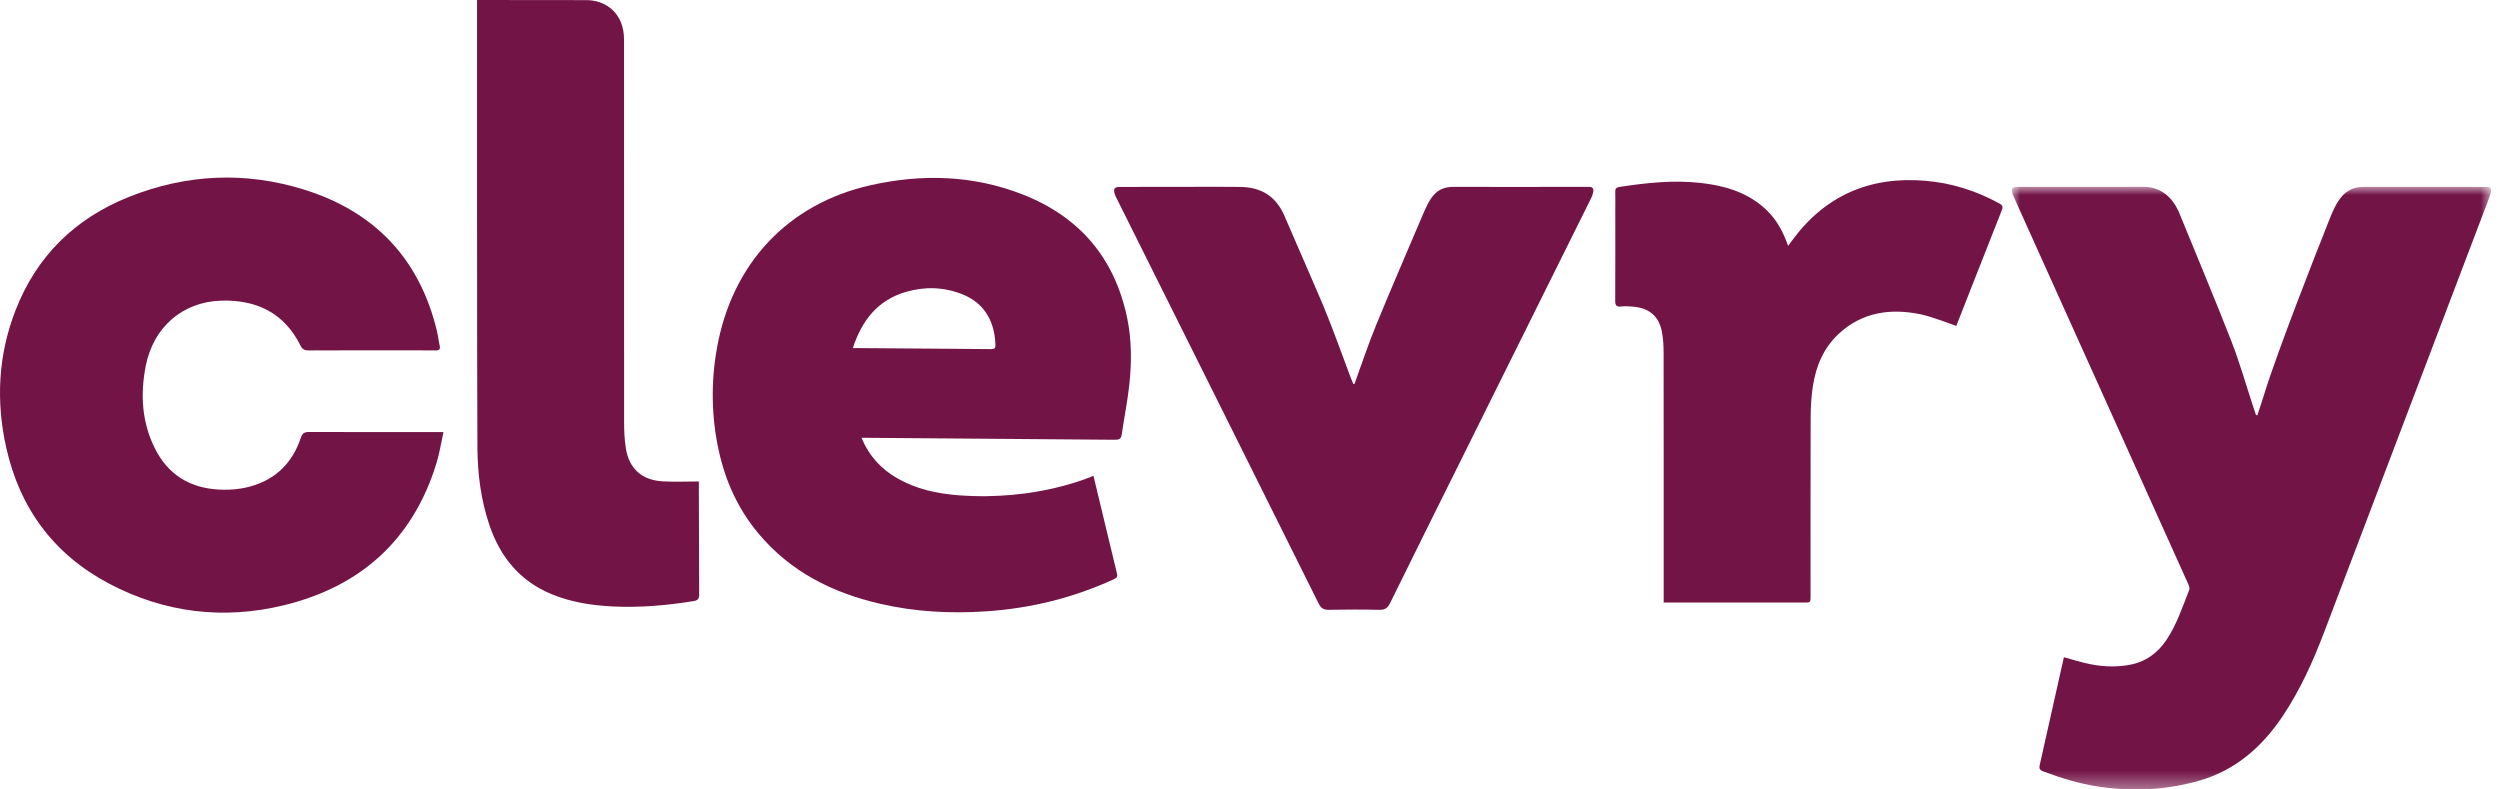
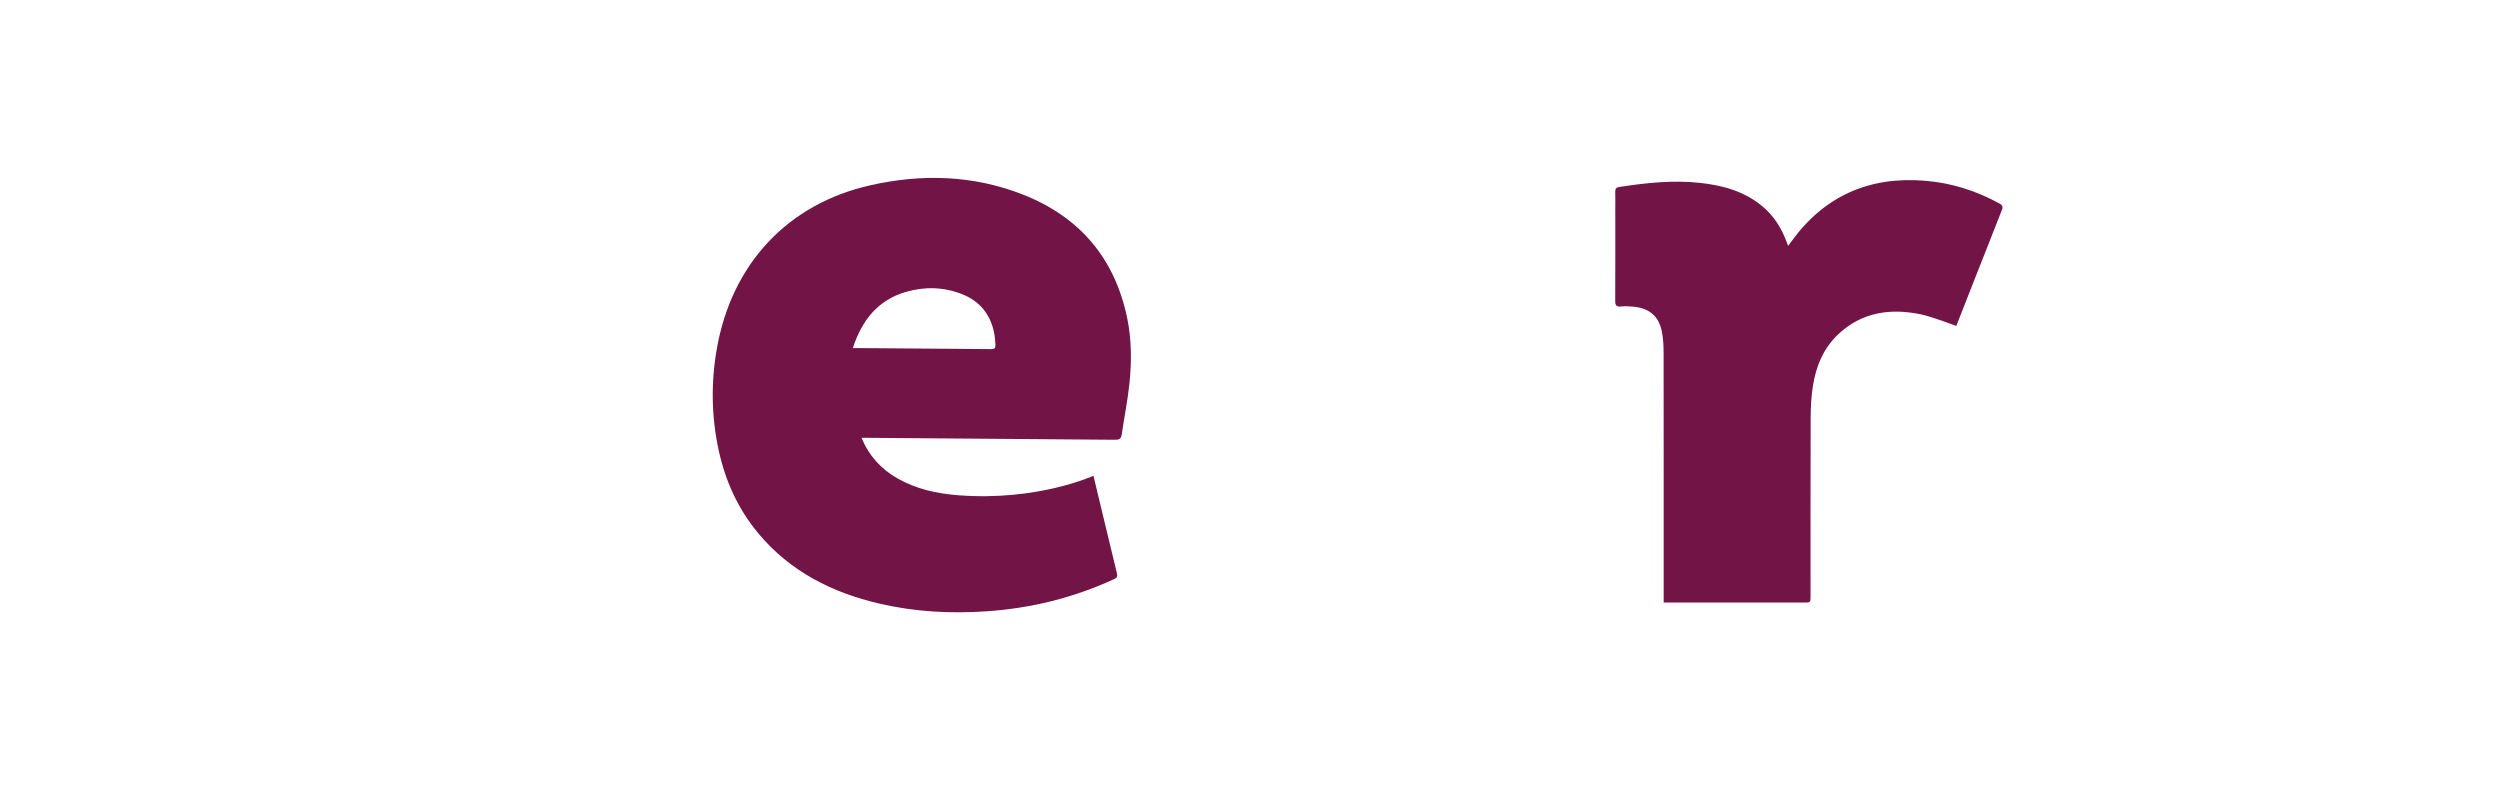
<svg xmlns="http://www.w3.org/2000/svg" xmlns:xlink="http://www.w3.org/1999/xlink" width="152px" height="48px" viewBox="0 0 152 48">
  <title>6E4091EA-A63C-4F95-8806-F8426C72F42F</title>
  <defs>
-     <polygon id="path-1" points="0 0 29.142 0 29.142 36.641 0 36.641" />
-   </defs>
+     </defs>
  <g id="Desktop" stroke="none" stroke-width="1" fill="none" fill-rule="evenodd">
    <g id="Clevry-Homepage-Desktop-Banner-1" transform="translate(-160, -70)">
      <g id="Group-14-Copy" transform="translate(160, 70)">
-         <path d="M26.963,26.27 C26.812,26.95 26.718,27.581 26.531,28.184 C25.1,32.81 21.944,35.656 17.278,36.795 C13.591,37.695 9.995,37.261 6.63,35.484 C3.277,33.712 1.207,30.912 0.381,27.227 C-0.254,24.393 -0.115,21.588 0.945,18.865 C2.228,15.565 4.574,13.272 7.849,11.968 C11.334,10.58 14.923,10.411 18.508,11.534 C22.781,12.873 25.503,15.729 26.559,20.1 C26.632,20.4 26.663,20.708 26.731,21.009 C26.781,21.235 26.713,21.309 26.479,21.306 C25.629,21.296 24.779,21.302 23.929,21.302 C22.21,21.302 20.49,21.297 18.771,21.307 C18.521,21.308 18.385,21.245 18.267,21.007 C17.279,19.018 15.584,18.213 13.44,18.28 C11.094,18.354 9.328,19.897 8.865,22.23 C8.522,23.962 8.618,25.665 9.42,27.268 C10.21,28.845 11.525,29.667 13.291,29.765 C14.149,29.813 14.988,29.711 15.789,29.384 C17.067,28.862 17.862,27.894 18.291,26.616 C18.386,26.332 18.521,26.263 18.801,26.264 C21.37,26.274 23.939,26.27 26.509,26.27 L26.963,26.27 Z" id="Fill-1" fill="#731447" />
        <path d="M118.942,19.818 C118.917,19.81 117.47,19.251 116.769,19.108 C114.938,18.733 113.219,18.973 111.792,20.299 C110.869,21.157 110.41,22.264 110.223,23.481 C110.128,24.098 110.09,24.729 110.088,25.354 C110.076,28.978 110.082,32.602 110.082,36.226 C110.082,36.636 110.082,36.636 109.681,36.636 C106.971,36.636 104.262,36.636 101.552,36.636 L101.152,36.636 L101.152,36.195 C101.152,31.277 101.155,26.359 101.147,21.441 C101.147,21.005 101.123,20.561 101.036,20.136 C100.85,19.223 100.272,18.737 99.331,18.648 C99.073,18.624 98.809,18.61 98.552,18.635 C98.262,18.664 98.204,18.549 98.205,18.284 C98.215,16.423 98.21,14.561 98.21,12.699 C98.21,12.351 98.218,12.002 98.207,11.654 C98.202,11.466 98.274,11.395 98.459,11.366 C100.093,11.117 101.73,10.937 103.386,11.121 C104.789,11.277 106.109,11.646 107.209,12.591 C107.837,13.13 108.267,13.802 108.569,14.562 C108.612,14.67 108.653,14.779 108.718,14.945 C108.81,14.822 108.868,14.748 108.924,14.671 C110.929,11.905 113.657,10.71 117.05,10.99 C118.645,11.121 120.141,11.593 121.544,12.361 C121.73,12.462 121.804,12.544 121.713,12.772 C120.801,15.074 118.953,19.794 118.942,19.818" id="Fill-3" fill="#731447" />
-         <path d="M42.489,29.273 C41.722,29.273 41.003,29.307 40.289,29.266 C39.022,29.193 38.25,28.498 38.051,27.257 C37.967,26.729 37.946,26.187 37.946,25.652 C37.94,17.903 37.941,10.153 37.941,2.404 C37.941,0.777 36.81,0.007 35.653,0.007 C35.613,0.007 29.148,0 29.005,0 C29.005,0.162 28.996,22.921 29.027,27.231 C29.039,28.826 29.241,30.407 29.758,31.931 C30.415,33.864 31.603,35.327 33.533,36.124 C34.721,36.614 35.97,36.808 37.245,36.872 C38.899,36.954 40.539,36.812 42.171,36.546 C42.426,36.504 42.511,36.405 42.51,36.141 C42.499,33.951 42.493,29.357 42.489,29.273" id="Fill-5" fill="#731447" />
        <g id="Group-9" transform="translate(122.32, 11.359)">
          <mask id="mask-2" fill="white">
            <use xlink:href="#path-1" />
          </mask>
          <g id="Clip-8" />
-           <path d="M28.836,0.005 C26.355,0.004 23.875,0.004 21.395,0.001 C19.929,0.001 19.586,1.313 18.993,2.789 C18.71,3.478 16.108,10.1 15.357,12.57 C15.222,13.012 15.071,13.449 14.927,13.889 C14.9,13.885 14.873,13.882 14.846,13.878 C14.81,13.776 14.774,13.674 14.74,13.572 C14.266,12.137 13.856,10.676 13.304,9.271 C12.279,6.662 11.195,4.074 10.133,1.478 C9.741,0.638 9.061,-0.002 8.009,0 C5.468,0.005 2.927,0.004 0.385,0.004 C0.007,0.004 -0.07,0.113 0.056,0.47 C0.079,0.535 0.11,0.598 0.139,0.661 C2.384,5.641 4.629,10.621 6.874,15.602 C8.159,18.45 9.444,21.298 10.723,24.148 C10.773,24.259 10.823,24.414 10.783,24.513 C10.373,25.548 10.026,26.612 9.399,27.549 C8.858,28.356 8.125,28.887 7.158,29.064 C6.248,29.231 5.345,29.17 4.451,28.954 C4.028,28.852 3.612,28.724 3.166,28.6 C3.093,28.921 3.025,29.219 2.958,29.519 C2.537,31.402 2.118,33.285 1.693,35.167 C1.647,35.372 1.705,35.468 1.906,35.542 C2.993,35.949 4.098,36.289 5.248,36.464 C7.322,36.779 9.377,36.684 11.395,36.105 C13.592,35.474 15.201,34.064 16.452,32.204 C17.537,30.59 18.323,28.828 19.01,27.021 C22.264,18.468 25.511,9.912 28.759,1.357 C28.876,1.05 29.003,0.746 29.1,0.433 C29.2,0.109 29.127,0.005 28.836,0.005" id="Fill-7" fill="#731447" mask="url(#mask-2)" />
        </g>
-         <path d="M96.585,11.36 C93.808,11.367 91.152,11.366 88.374,11.362 C87.289,11.362 86.945,12.039 86.507,13.055 C85.55,15.306 84.576,17.551 83.649,19.814 C83.174,20.972 82.783,22.165 82.354,23.341 C82.33,23.342 82.306,23.342 82.282,23.342 C82.236,23.235 82.187,23.129 82.145,23.02 C81.577,21.523 81.051,20.009 80.434,18.532 C80.191,17.951 78.474,13.995 78.052,13.031 C77.566,11.98 76.736,11.378 75.399,11.365 C75.151,11.351 69.468,11.365 68.105,11.365 C67.757,11.365 67.683,11.459 67.773,11.795 C67.798,11.89 67.851,11.978 67.895,12.067 C68.534,13.35 69.174,14.632 69.814,15.915 C73.27,22.844 76.729,29.771 80.178,36.704 C80.319,36.986 80.483,37.082 80.795,37.076 C81.814,37.057 82.835,37.054 83.854,37.078 C84.193,37.086 84.363,36.979 84.513,36.676 C85.966,33.72 87.436,30.772 88.903,27.821 C91.516,22.563 94.13,17.305 96.742,12.046 C96.799,11.932 96.844,11.807 96.867,11.683 C96.906,11.471 96.844,11.359 96.585,11.36" id="Fill-10" fill="#731447" />
        <path d="M68.533,19.339 C67.777,15.688 65.633,13.173 62.163,11.818 C59.159,10.646 56.057,10.56 52.936,11.26 C47.875,12.396 44.496,16.054 43.588,21.176 C43.222,23.243 43.249,25.318 43.696,27.376 C44.103,29.254 44.878,30.962 46.12,32.444 C48.051,34.749 50.587,36.03 53.472,36.701 C55.61,37.198 57.778,37.317 59.966,37.169 C62.677,36.987 65.267,36.346 67.735,35.212 C67.92,35.127 67.953,35.036 67.906,34.844 C67.616,33.666 66.487,28.944 66.482,28.926 C66.461,28.933 63.09,30.484 58.258,30.111 C56.962,30.011 55.708,29.738 54.565,29.086 C53.582,28.525 52.848,27.738 52.377,26.616 C52.544,26.617 63.954,26.703 67.783,26.738 C68.028,26.74 68.162,26.7 68.202,26.42 C68.347,25.396 68.558,24.381 68.666,23.354 C68.807,22.015 68.808,20.667 68.533,19.339 M60.24,21.227 C59.551,21.217 58.862,21.214 58.173,21.209 C56.205,21.194 54.237,21.179 52.27,21.164 C52.151,21.163 52.033,21.162 51.853,21.161 C52.407,19.471 53.37,18.249 55.072,17.75 C56.223,17.413 57.386,17.445 58.51,17.891 C59.938,18.458 60.493,19.668 60.521,20.992 C60.526,21.212 60.412,21.229 60.24,21.227" id="Fill-12" fill="#731447" />
      </g>
    </g>
  </g>
</svg>